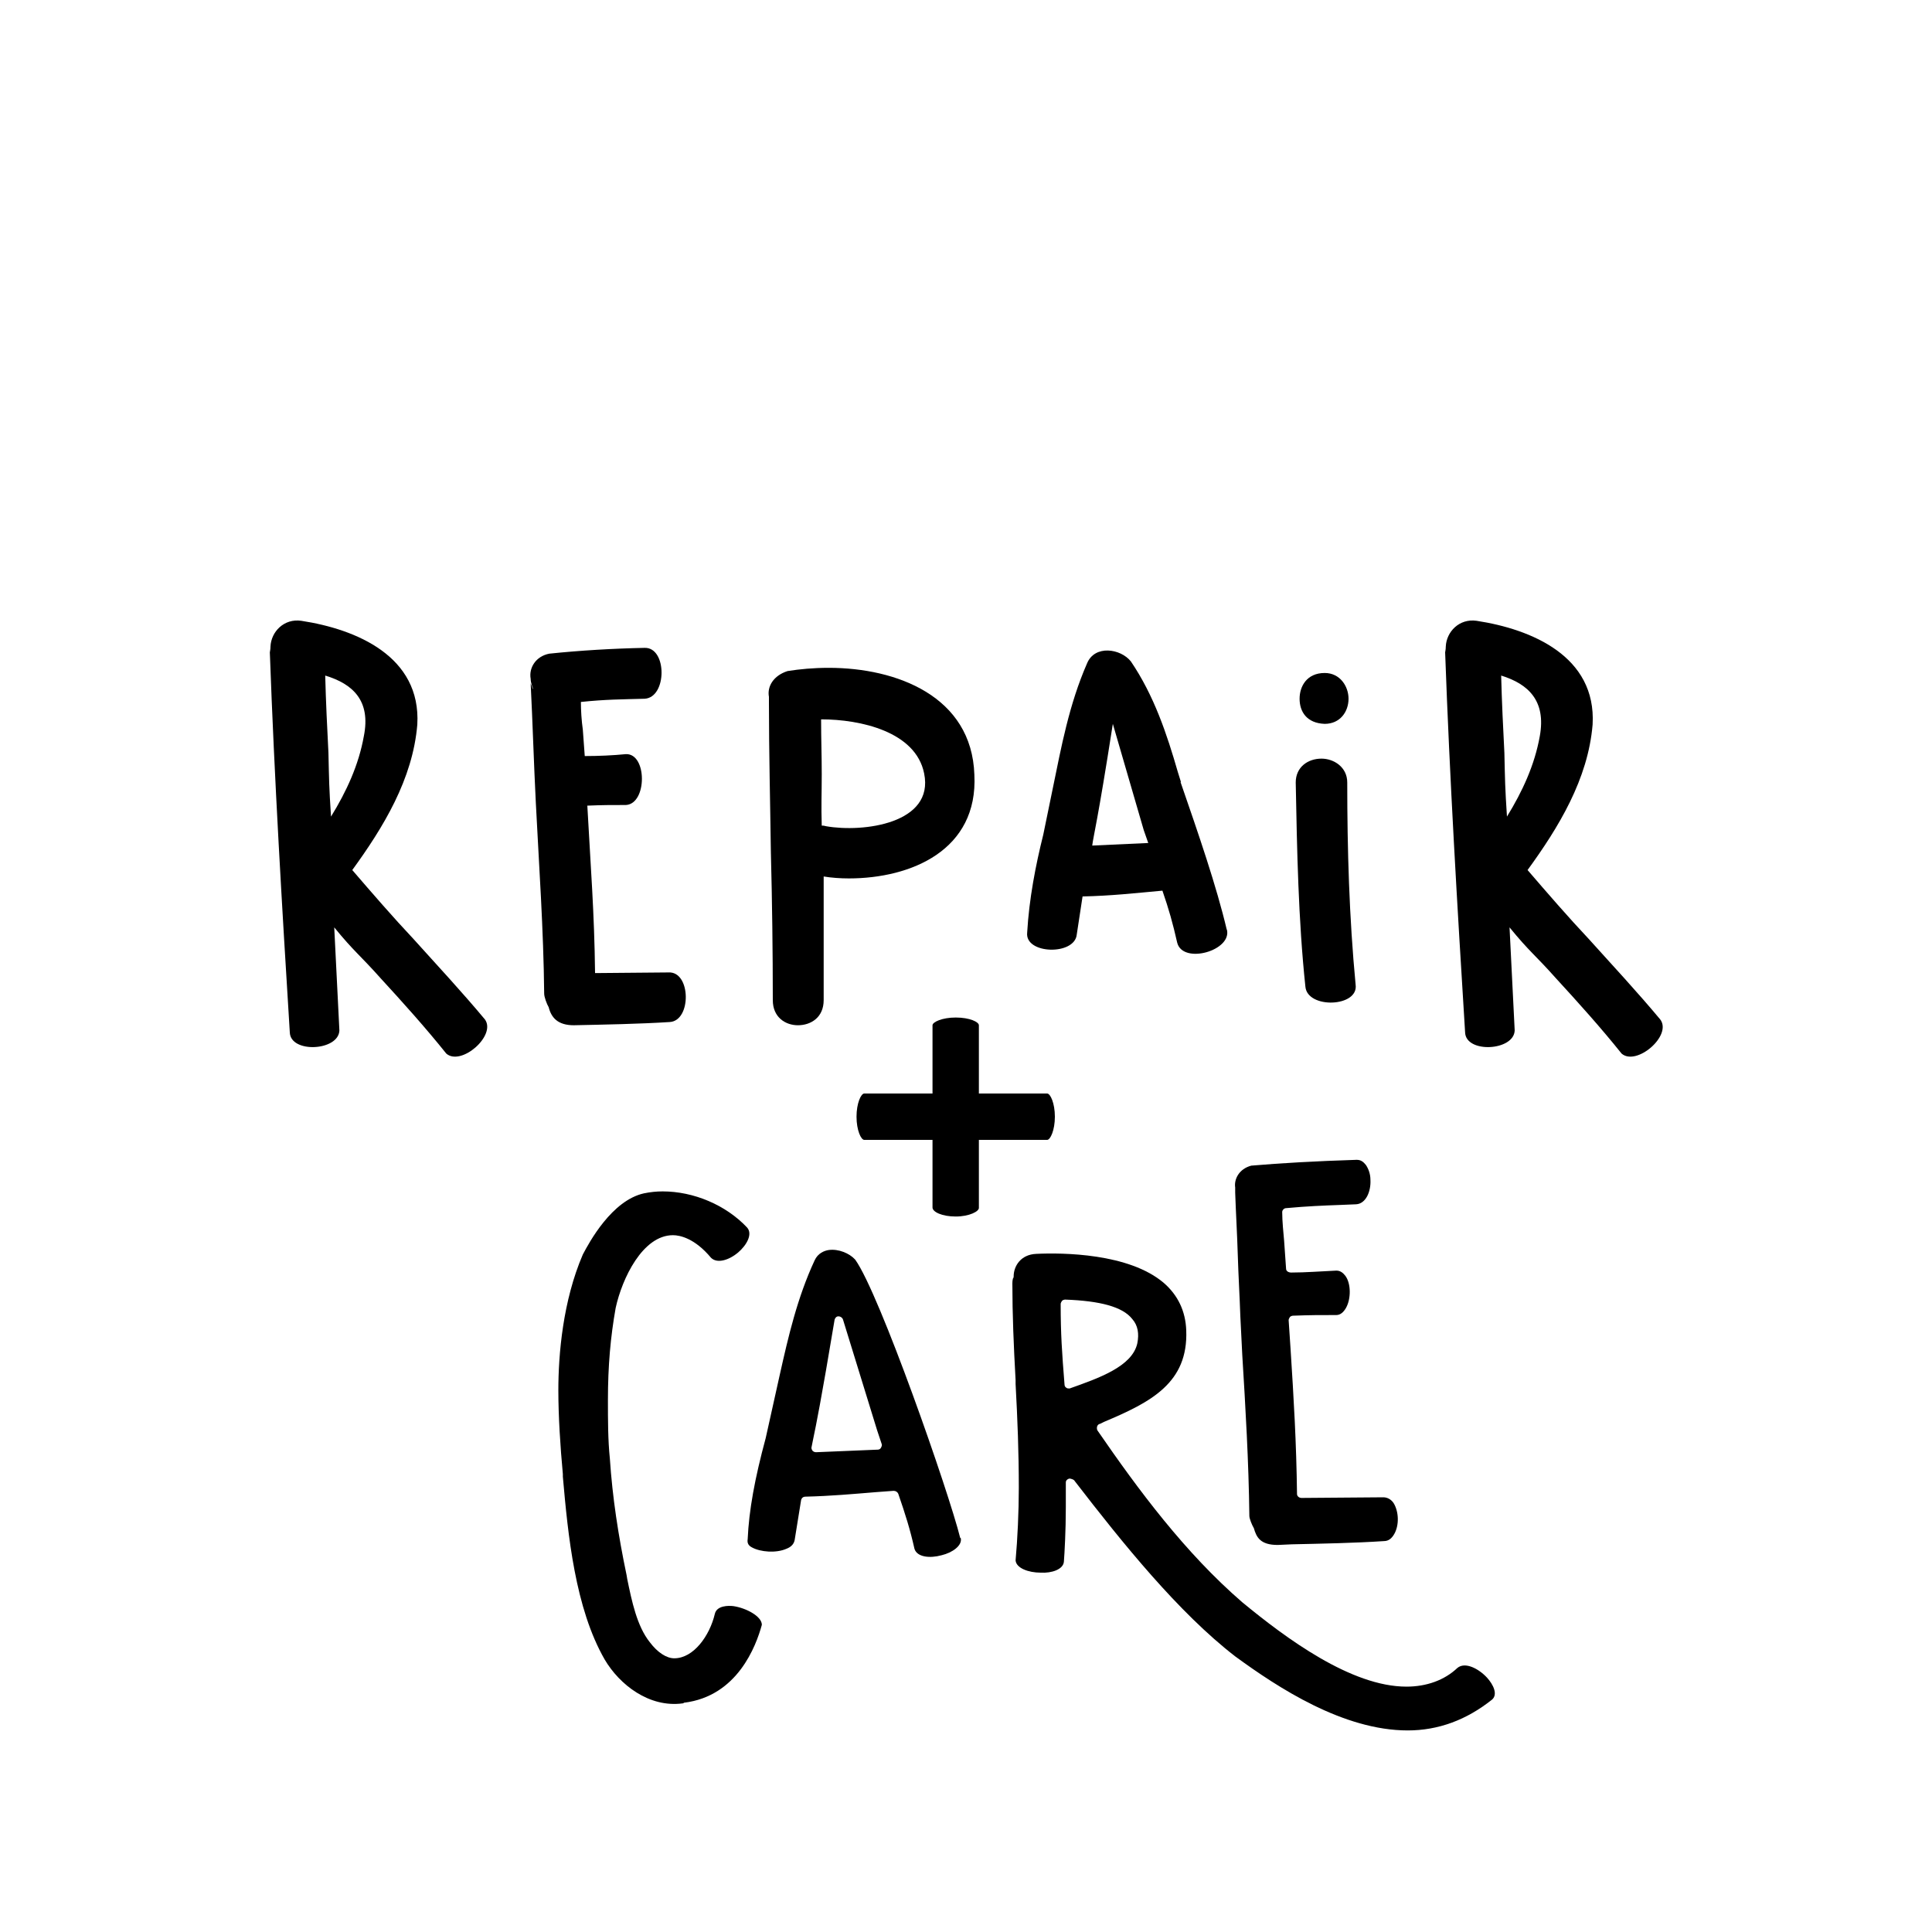
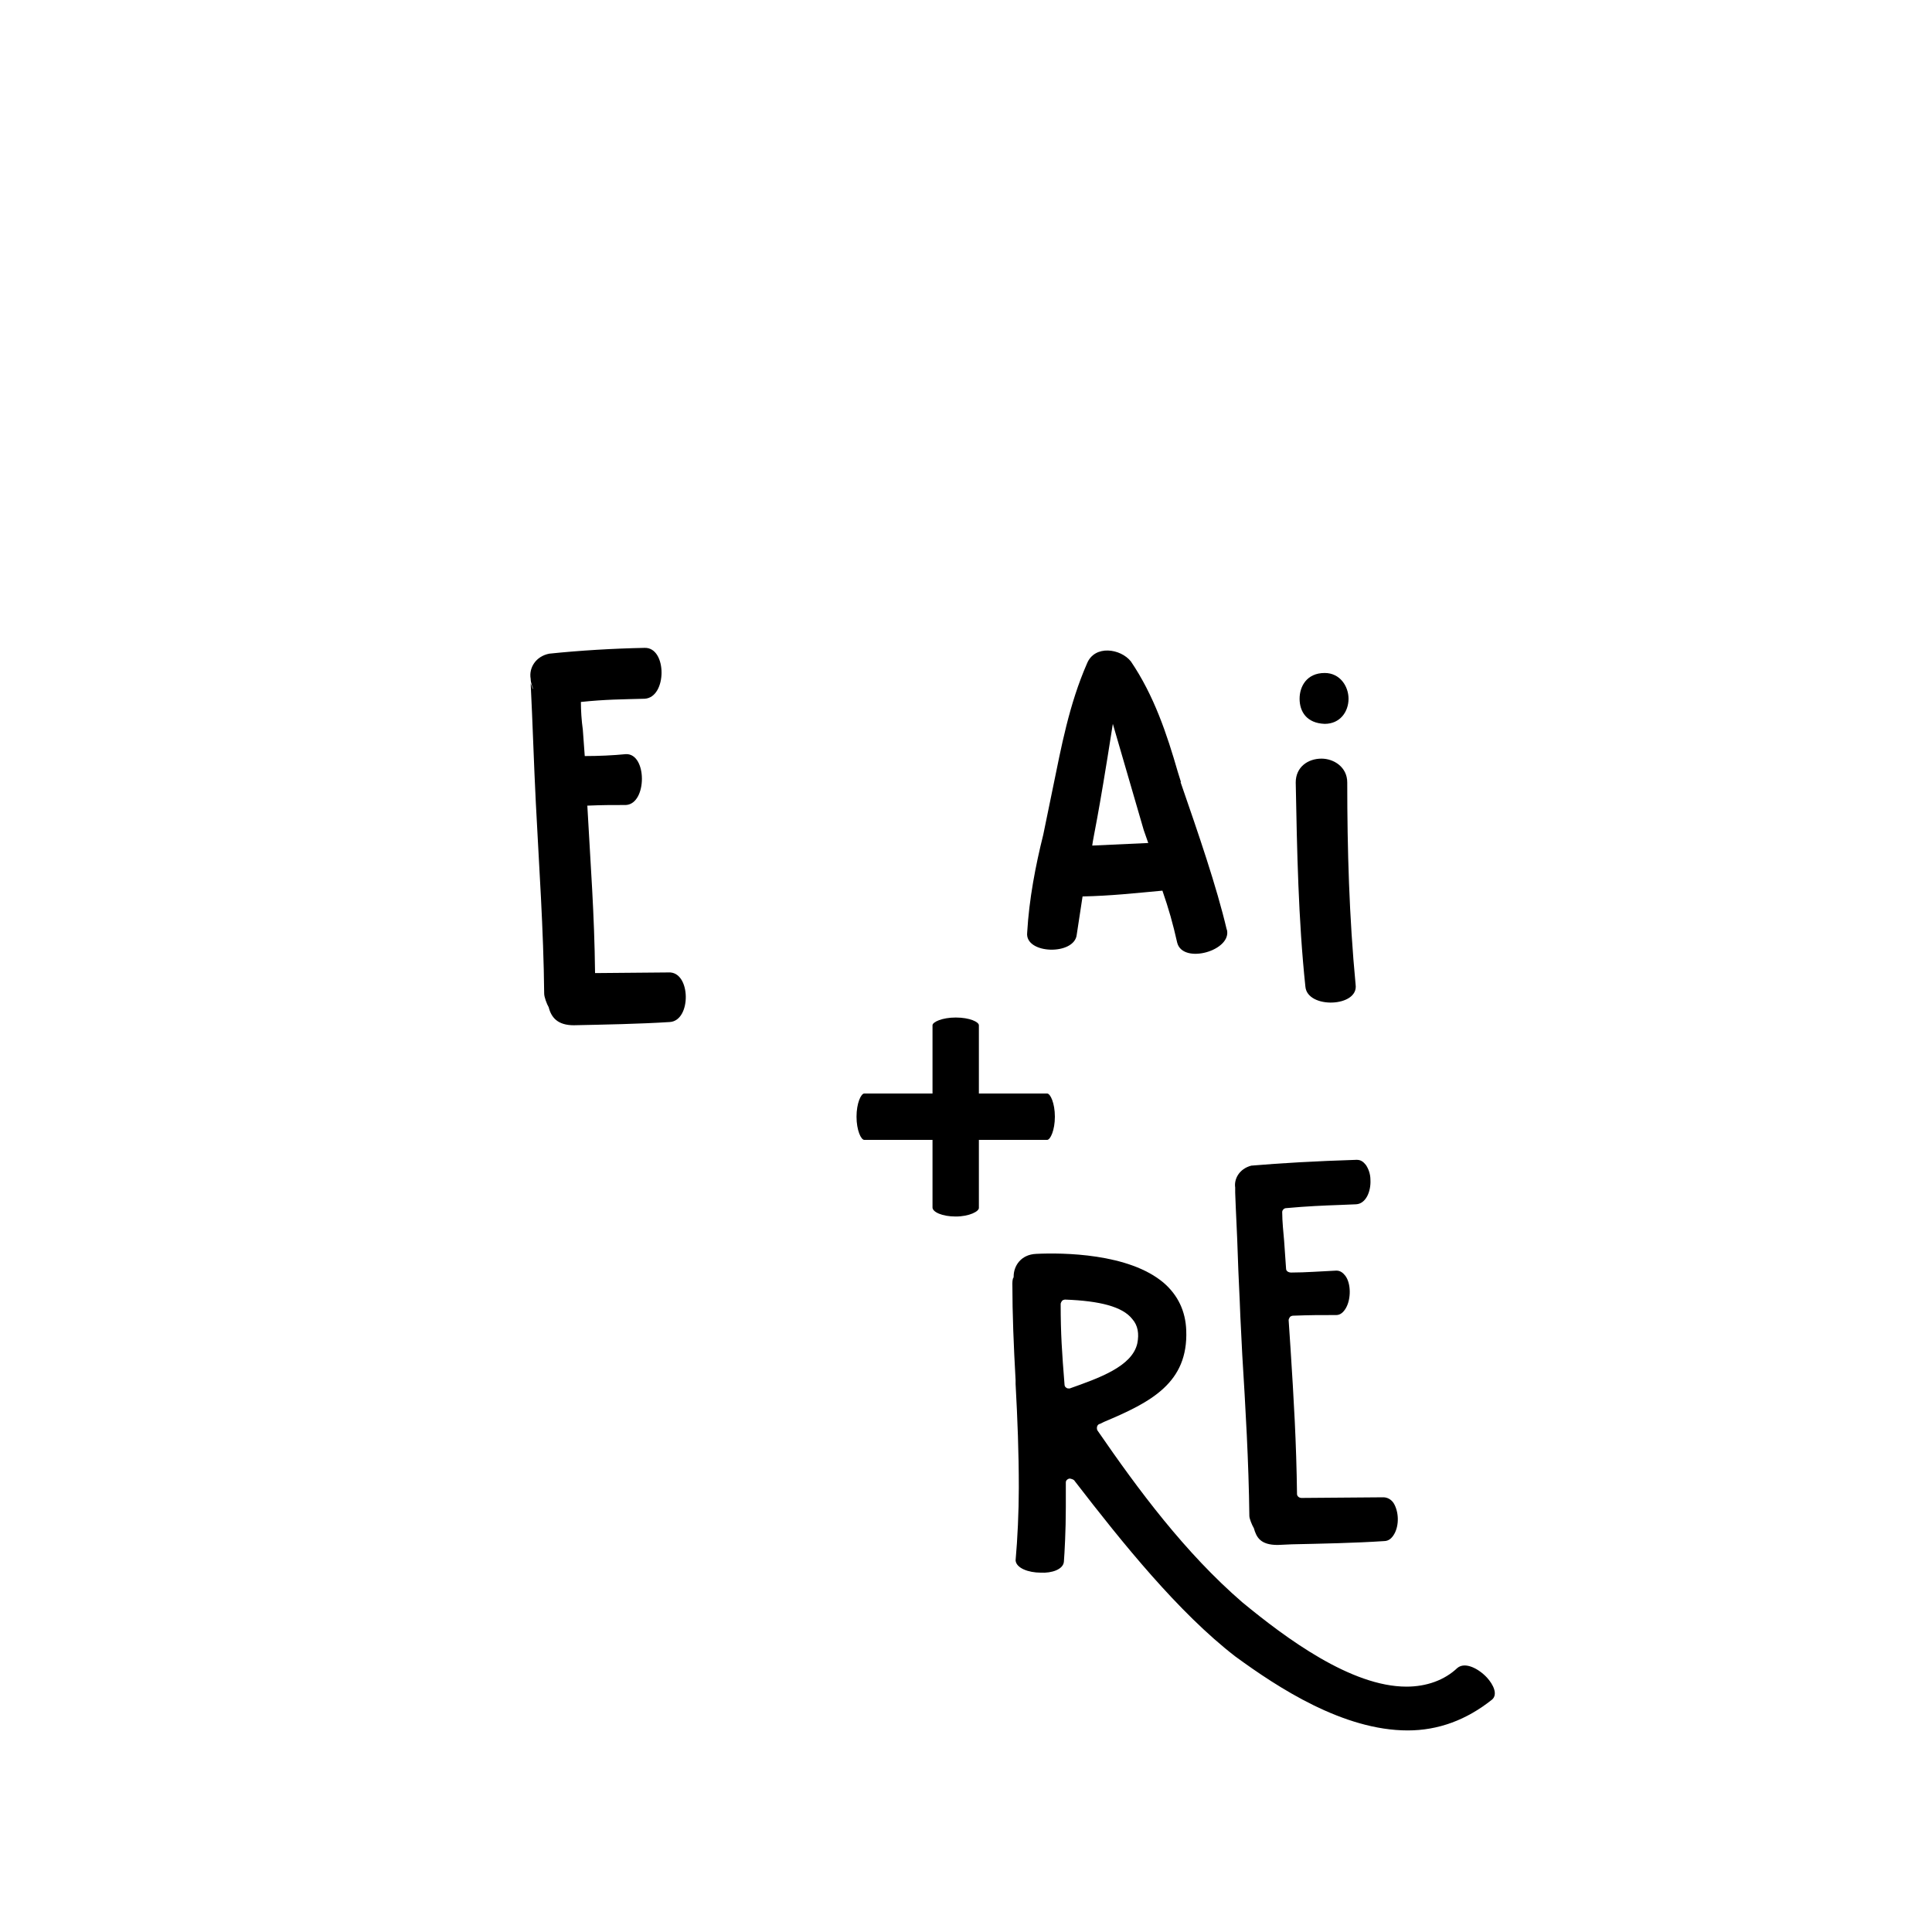
<svg xmlns="http://www.w3.org/2000/svg" xml:space="preserve" data-sanitized-enable-background="new 0 0 300 300" viewBox="0 0 300 300" height="300px" width="300px" y="0px" x="0px" id="Ebene_1" version="1.1">
  <g>
    <path d="M148.4,188.9c-2.1,0-3.6-0.7-3.6-1.4v-10.5h-10.6c-0.5,0-1.2-1.5-1.2-3.6s0.7-3.6,1.2-3.6h10.6v-10.6   c0-0.5,1.5-1.2,3.6-1.2c2.2,0,3.6,0.7,3.6,1.2v10.6h10.6c0.5,0,1.2,1.5,1.2,3.6s-0.7,3.6-1.2,3.6h-10.6v10.5   C152.1,188.1,150.5,188.9,148.4,188.9z" />
-     <path d="M69.3,163.6c-3.2-4-6.8-8-10.2-11.7c-3.2-3.6-4.1-4.1-7.2-7.9l0.8,16c-0.1,3.2-7.6,3.6-7.7,0.3c-1.2-19.3-2.4-39.5-3.1-59   c0-0.1,0.1-0.4,0.1-0.9c0.1-2.3,2.1-4.4,4.8-4c8.5,1.3,18.6,5.5,18,16.1c-0.7,8.5-5.3,16-10.1,22.6c3.1,3.6,6.3,7.3,9.5,10.7   c3.7,4.1,7.6,8.3,11.1,12.5C77.1,160.8,71.6,165.6,69.3,163.6z M50.5,104.9c0.1,4,0.3,8.1,0.5,12c0.1,4.4,0.1,5.3,0.4,9.9   c2.4-3.9,4.3-8,5.1-12.5C57.6,108.8,54.8,106.2,50.5,104.9z" />
    <path d="M104,158.7c-4.7,0.3-10.2,0.4-14.9,0.5c-2.5,0-3.5-1.2-3.9-2.8c-0.3-0.5-0.7-1.6-0.7-2.1c-0.1-10-0.8-19.8-1.3-29.7   c-0.3-5.9-0.5-12.6-0.8-18.5l0.3,0.8l0.1,0.1c0,0-0.4-0.9-0.4-1.6c-0.3-1.7,0.8-3.5,2.9-3.9c4.8-0.5,9.9-0.8,14.8-0.9   c3.5-0.1,3.5,7.7,0,7.9c-3.6,0.1-6.1,0.1-9.9,0.5c0,1.3,0.1,2.9,0.3,4.3l0.3,4.1c2.1,0,4.4-0.1,6.4-0.3c3.3-0.1,3.3,7.7,0,7.9   c-2.4,0-3.6,0-6,0.1c0.5,9.2,1.1,16.8,1.2,26l11.4-0.1C107.3,150.8,107.4,158.5,104,158.7z" />
-     <path d="M131.8,136.4c-1.3,0-2.7-0.1-3.9-0.3c0,6.5,0,12.8,0,19.2c0,2.7-2,3.9-4,3.9c-1.9,0-3.9-1.2-3.9-3.9c0-7.6-0.1-15.3-0.3-23   c-0.1-7.6-0.3-15.3-0.3-23.2v-0.9c-0.3-1.6,0.7-3.3,2.9-4c1.9-0.3,4-0.5,6.4-0.5c10.5,0,22.2,4.4,22.6,16.6   C151.9,132,141.5,136.4,131.8,136.4z M143.5,120.1c-1.3-6.5-9.9-8.4-16-8.4c0,3.1,0.1,5.5,0.1,8.5c0,3.2-0.1,4.8,0,8   c0.3,0,0.3,0,0.7,0.1C134,129.3,145.1,127.9,143.5,120.1z" />
    <path d="M183.3,121.4c2.8,8.1,5.6,16.2,7.2,23v-0.1c0.9,3.3-6.8,5.5-7.7,2.1c-0.7-3.1-1.3-5.2-2.3-8.1c-4.4,0.4-7.9,0.8-12.4,0.9   l-0.9,5.9c-0.3,3.3-8.1,3.1-7.7-0.3c0.3-5.2,1.3-10.4,2.5-15.2l1.5-7.3c1.3-6.3,2.5-12.9,5.3-19.3c1.2-2.9,5.2-2.3,6.8-0.3   c3.6,5.3,5.6,11.3,7.3,17.2l0.5,1.6L183.3,121.4z M169.6,131.3l8.7-0.4l-0.7-2l-4.8-16.5C170.4,127.8,169.8,129.7,169.6,131.3z" />
    <path d="M202.7,153.2c-1.1-10.4-1.3-21.2-1.5-31.7c0-2.4,1.9-3.7,4-3.7c1.9,0,4,1.3,4,3.7c0,10.4,0.3,20.9,1.3,31.4   C211,156.4,203,156.7,202.7,153.2z M201.8,108.5c0-1.9,1.1-4,3.9-4c2.4,0,3.7,2.1,3.7,4c0,2-1.3,3.9-3.7,3.9   C202.9,112.3,201.8,110.5,201.8,108.5z" />
-     <path d="M251.8,163.6c-3.2-4-6.8-8-10.2-11.7c-3.2-3.6-4.1-4.1-7.2-7.9l0.8,16c-0.1,3.2-7.6,3.6-7.7,0.3c-1.2-19.3-2.4-39.5-3.1-59   c0-0.1,0.1-0.4,0.1-0.9c0.1-2.3,2.1-4.4,4.8-4c8.5,1.3,18.6,5.5,18,16.1c-0.7,8.5-5.3,16-10.1,22.6c3.1,3.6,6.3,7.3,9.5,10.7   c3.7,4.1,7.6,8.3,11.1,12.5C259.7,160.8,254.1,165.6,251.8,163.6z M233.1,104.9c0.1,4,0.3,8.1,0.5,12c0.1,4.4,0.1,5.3,0.4,9.9   c2.4-3.9,4.3-8,5.1-12.5C240.1,108.8,237.3,106.2,233.1,104.9z" />
    <g>
-       <path d="M90.5,194.8c-3.1,7.2-3.8,15.5-3.8,21.1c0,4,0.3,8.7,0.7,13l0,0.4c0.8,9.1,1.9,20.4,6.5,28.4c2.3,3.9,6.9,7.5,12.1,6.8    c0.1,0,0.1,0,0.2-0.1c8.3-1,11.2-8.8,12.1-12.1c0-1.3-2.4-2.6-4.4-2.9c-0.8-0.1-2.6-0.1-2.9,1.2c-0.8,3.4-3.3,6.9-6.3,6.9    c0,0,0,0,0,0c-1.2,0-2.6-0.9-3.8-2.5c-2-2.5-2.8-6.4-3.5-9.8l-0.1-0.6c-1.3-6.2-2.2-12.1-2.6-18.1c-0.3-2.9-0.3-6-0.3-9.1    c0-5.3,0.4-9.8,1.2-14.3c1-4.6,4.2-11.3,8.9-11.3c0,0,0,0,0,0c1.1,0,3.4,0.5,5.9,3.5c1,1,2.9,0.3,4.2-0.8c1.4-1.2,2.3-2.9,1.4-3.9    c-3.3-3.5-8.3-5.6-13.1-5.6c-1,0-1.9,0.1-2.9,0.3C95,186.4,91.5,192.9,90.5,194.8z" />
-       <path d="M122.1,240.5c0.8-0.3,1.2-0.8,1.3-1.4l1-6.2c0.1-0.3,0.3-0.5,0.7-0.5c4-0.1,7.2-0.4,10.9-0.7l2.7-0.2c0,0,0,0,0.1,0    c0.3,0,0.6,0.2,0.7,0.5c1.1,3.2,1.8,5.4,2.5,8.5c0.4,1.3,2.4,1.5,4.2,1c1.7-0.4,3.2-1.5,3-2.6c0,0,0-0.1-0.1-0.1    c-1.8-7.2-12.5-37.9-16.3-43.2c-0.9-1-2.6-1.7-4.1-1.5c-0.7,0.1-1.7,0.5-2.2,1.6c-2.7,5.8-4.1,11.9-5.4,17.7l-2.2,9.9    c-1.7,6.3-2.6,11.2-2.8,15.7c-0.1,0.6,0.1,1,0.7,1.3C118.1,241,120.5,241.2,122.1,240.5z M126.3,223.3c0.4-1.9,1.2-5.8,3.3-18.4    c0.1-0.3,0.3-0.5,0.6-0.5c0.3,0,0.6,0.2,0.7,0.5l5.3,17.2l0.7,2.1c0.1,0.2,0,0.4-0.1,0.6c-0.1,0.2-0.3,0.3-0.5,0.3l-9.6,0.4    c0,0,0,0,0,0c-0.2,0-0.4-0.1-0.5-0.2c-0.1-0.1-0.2-0.3-0.2-0.5C126.1,224.2,126.2,223.9,126.3,223.3z" />
      <path d="M166.9,230c7.4,9.6,16.1,20.4,24.9,27.2c6.7,4.9,16.8,11.5,26.8,11.5c0,0,0,0,0,0c4.7,0,9.1-1.6,13.1-4.8    c0.9-0.8,0.2-2.3-0.8-3.4c-1.3-1.4-3.4-2.5-4.6-1.5c-2,1.9-4.8,2.9-7.9,2.9c0,0,0,0,0,0c-8.6,0-18.7-7.5-25.5-13.1    c-8.9-7.7-16.1-17.4-22.5-26.7c-0.1-0.2-0.1-0.5,0-0.7c0.1-0.2,0.3-0.3,0.4-0.3c0.2-0.1,0.4-0.2,0.6-0.3    c7.4-3.1,13.1-6.1,12.8-14.2c-0.1-3-1.3-5.5-3.5-7.4c-5.4-4.6-15.7-4.7-19.8-4.5c-2.4,0.1-3.5,1.9-3.5,3.5c0,0.1,0,0.2-0.1,0.3    c0,0.1-0.1,0.2-0.1,0.8c0,4.8,0.2,9.6,0.5,15c0,0,0,0.1,0,0.1l0,0.5c0.3,5.5,0.5,10.6,0.5,16.1c0,3.7-0.2,8-0.5,11.3    c0.1,1.2,2,1.9,3.9,1.9c1.7,0.1,3.5-0.5,3.6-1.7c0.1-1.3,0.3-4.8,0.3-8.4l0-3.9c0-0.3,0.2-0.5,0.5-0.6c0.1,0,0.1,0,0.2,0    C166.6,229.7,166.8,229.8,166.9,230z M166,215.6c-0.1,0-0.3,0-0.4-0.1c-0.2-0.1-0.3-0.3-0.3-0.5c-0.4-5-0.6-7.9-0.6-12.5    c0-0.2,0.1-0.3,0.2-0.5c0.1-0.1,0.3-0.2,0.5-0.2c5.4,0.2,8.9,1.1,10.4,3c0.9,1,1.1,2.3,0.8,3.8c-0.8,3.6-6,5.4-10.5,7    C166.1,215.6,166.1,215.6,166,215.6z" />
      <path d="M191.8,184.4l0,0.8c0.1,3,0.3,6.3,0.4,9.6c0.1,3.3,0.3,6.6,0.4,9.6l0.3,6c0.5,8.1,1,16.6,1.1,25c0,0.4,0.4,1.4,0.7,1.9    c0.4,1.4,1,2.6,3.7,2.6l2.2-0.1c4.6-0.1,9.8-0.2,14.3-0.5c0,0,0,0,0,0c0.7,0,1.2-0.4,1.6-1.1c0.8-1.4,0.7-3.5-0.1-4.8    c-0.4-0.6-1-0.9-1.6-0.9l-12.7,0.1c0,0,0,0,0,0c-0.4,0-0.7-0.3-0.7-0.6c-0.1-8-0.5-14.7-1-22.5l-0.3-4.5c0-0.2,0.1-0.3,0.2-0.5    c0.1-0.1,0.3-0.2,0.5-0.2c2.7-0.1,4-0.1,6.7-0.1c0.6,0,1.1-0.4,1.5-1.1c0.8-1.4,0.8-3.8-0.1-5c-0.4-0.5-0.8-0.8-1.4-0.8    c-2.3,0.1-4.7,0.3-7,0.3c-0.4,0-0.8-0.2-0.8-0.6l-0.3-4.3c-0.1-1.2-0.3-3-0.3-4.5c0-0.3,0.3-0.6,0.6-0.6c3.3-0.3,5.7-0.4,8.5-0.5    l2.4-0.1c1.5-0.1,2.3-2,2.2-3.8c0-0.9-0.3-1.7-0.7-2.3c-0.4-0.5-0.8-0.8-1.4-0.8c0,0,0,0-0.1,0c-6.3,0.2-11.6,0.5-16.3,0.9    C192.4,181.5,191.6,183.1,191.8,184.4z" />
    </g>
  </g>
</svg>